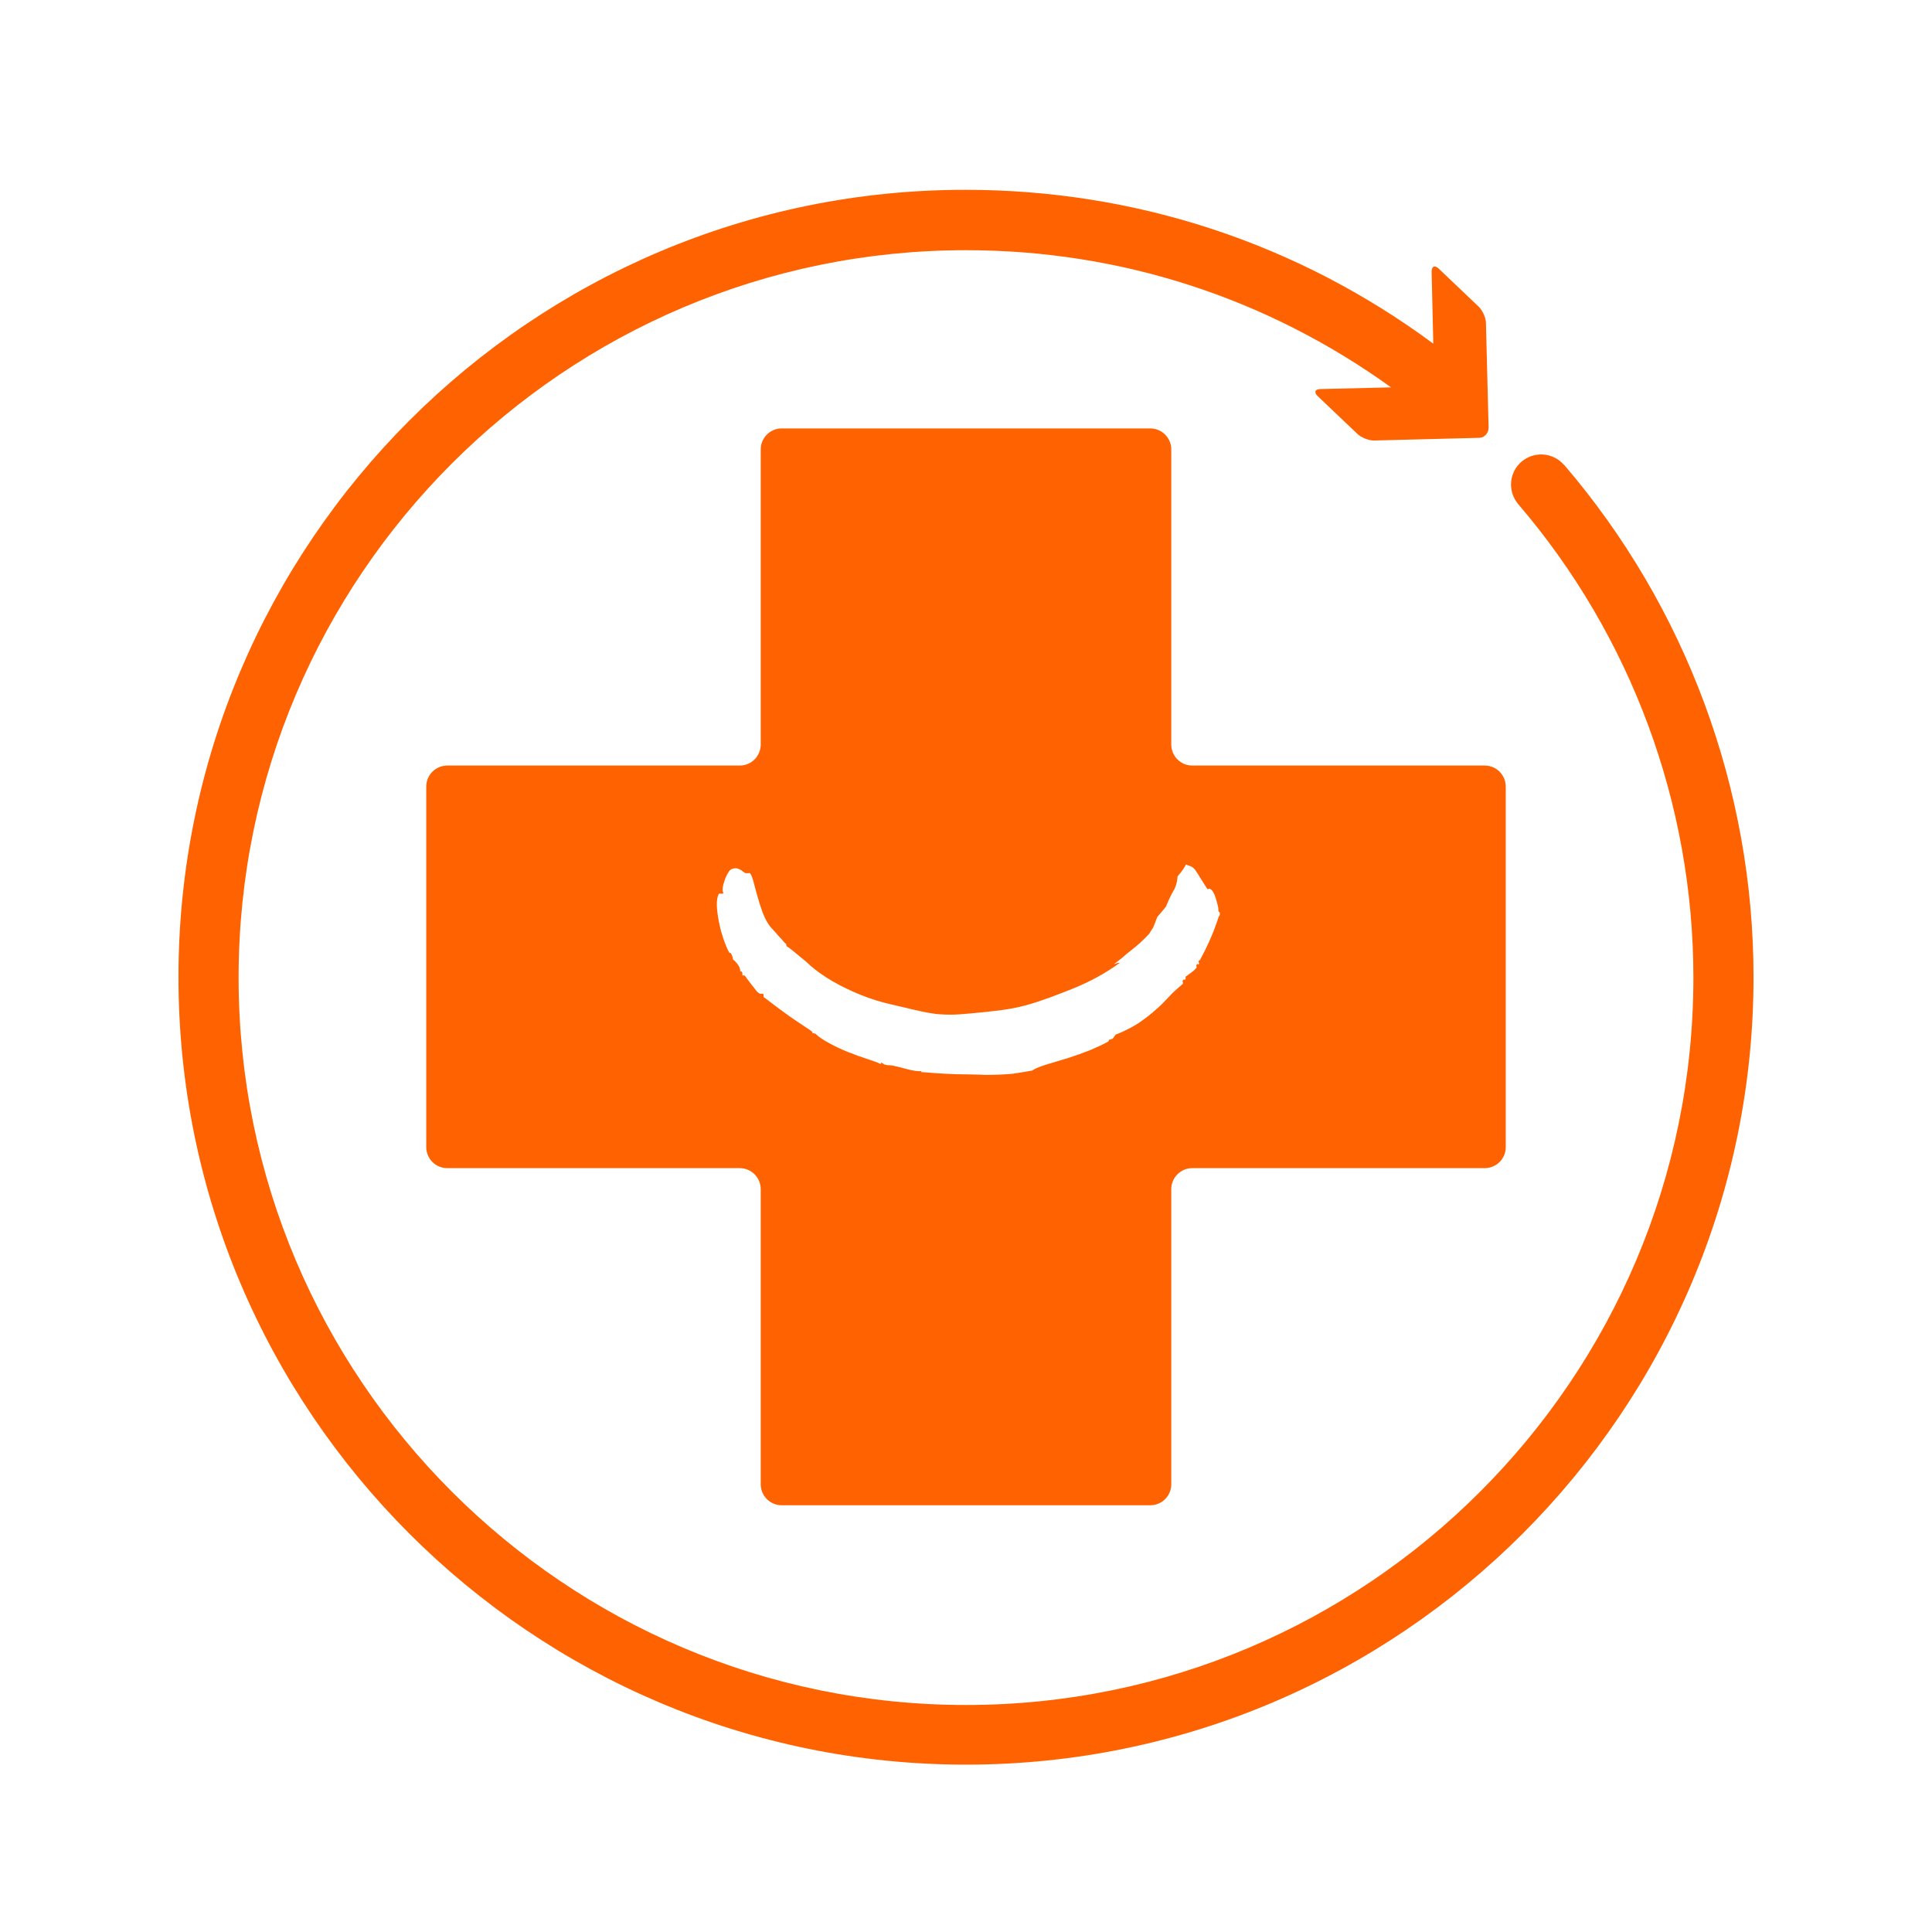
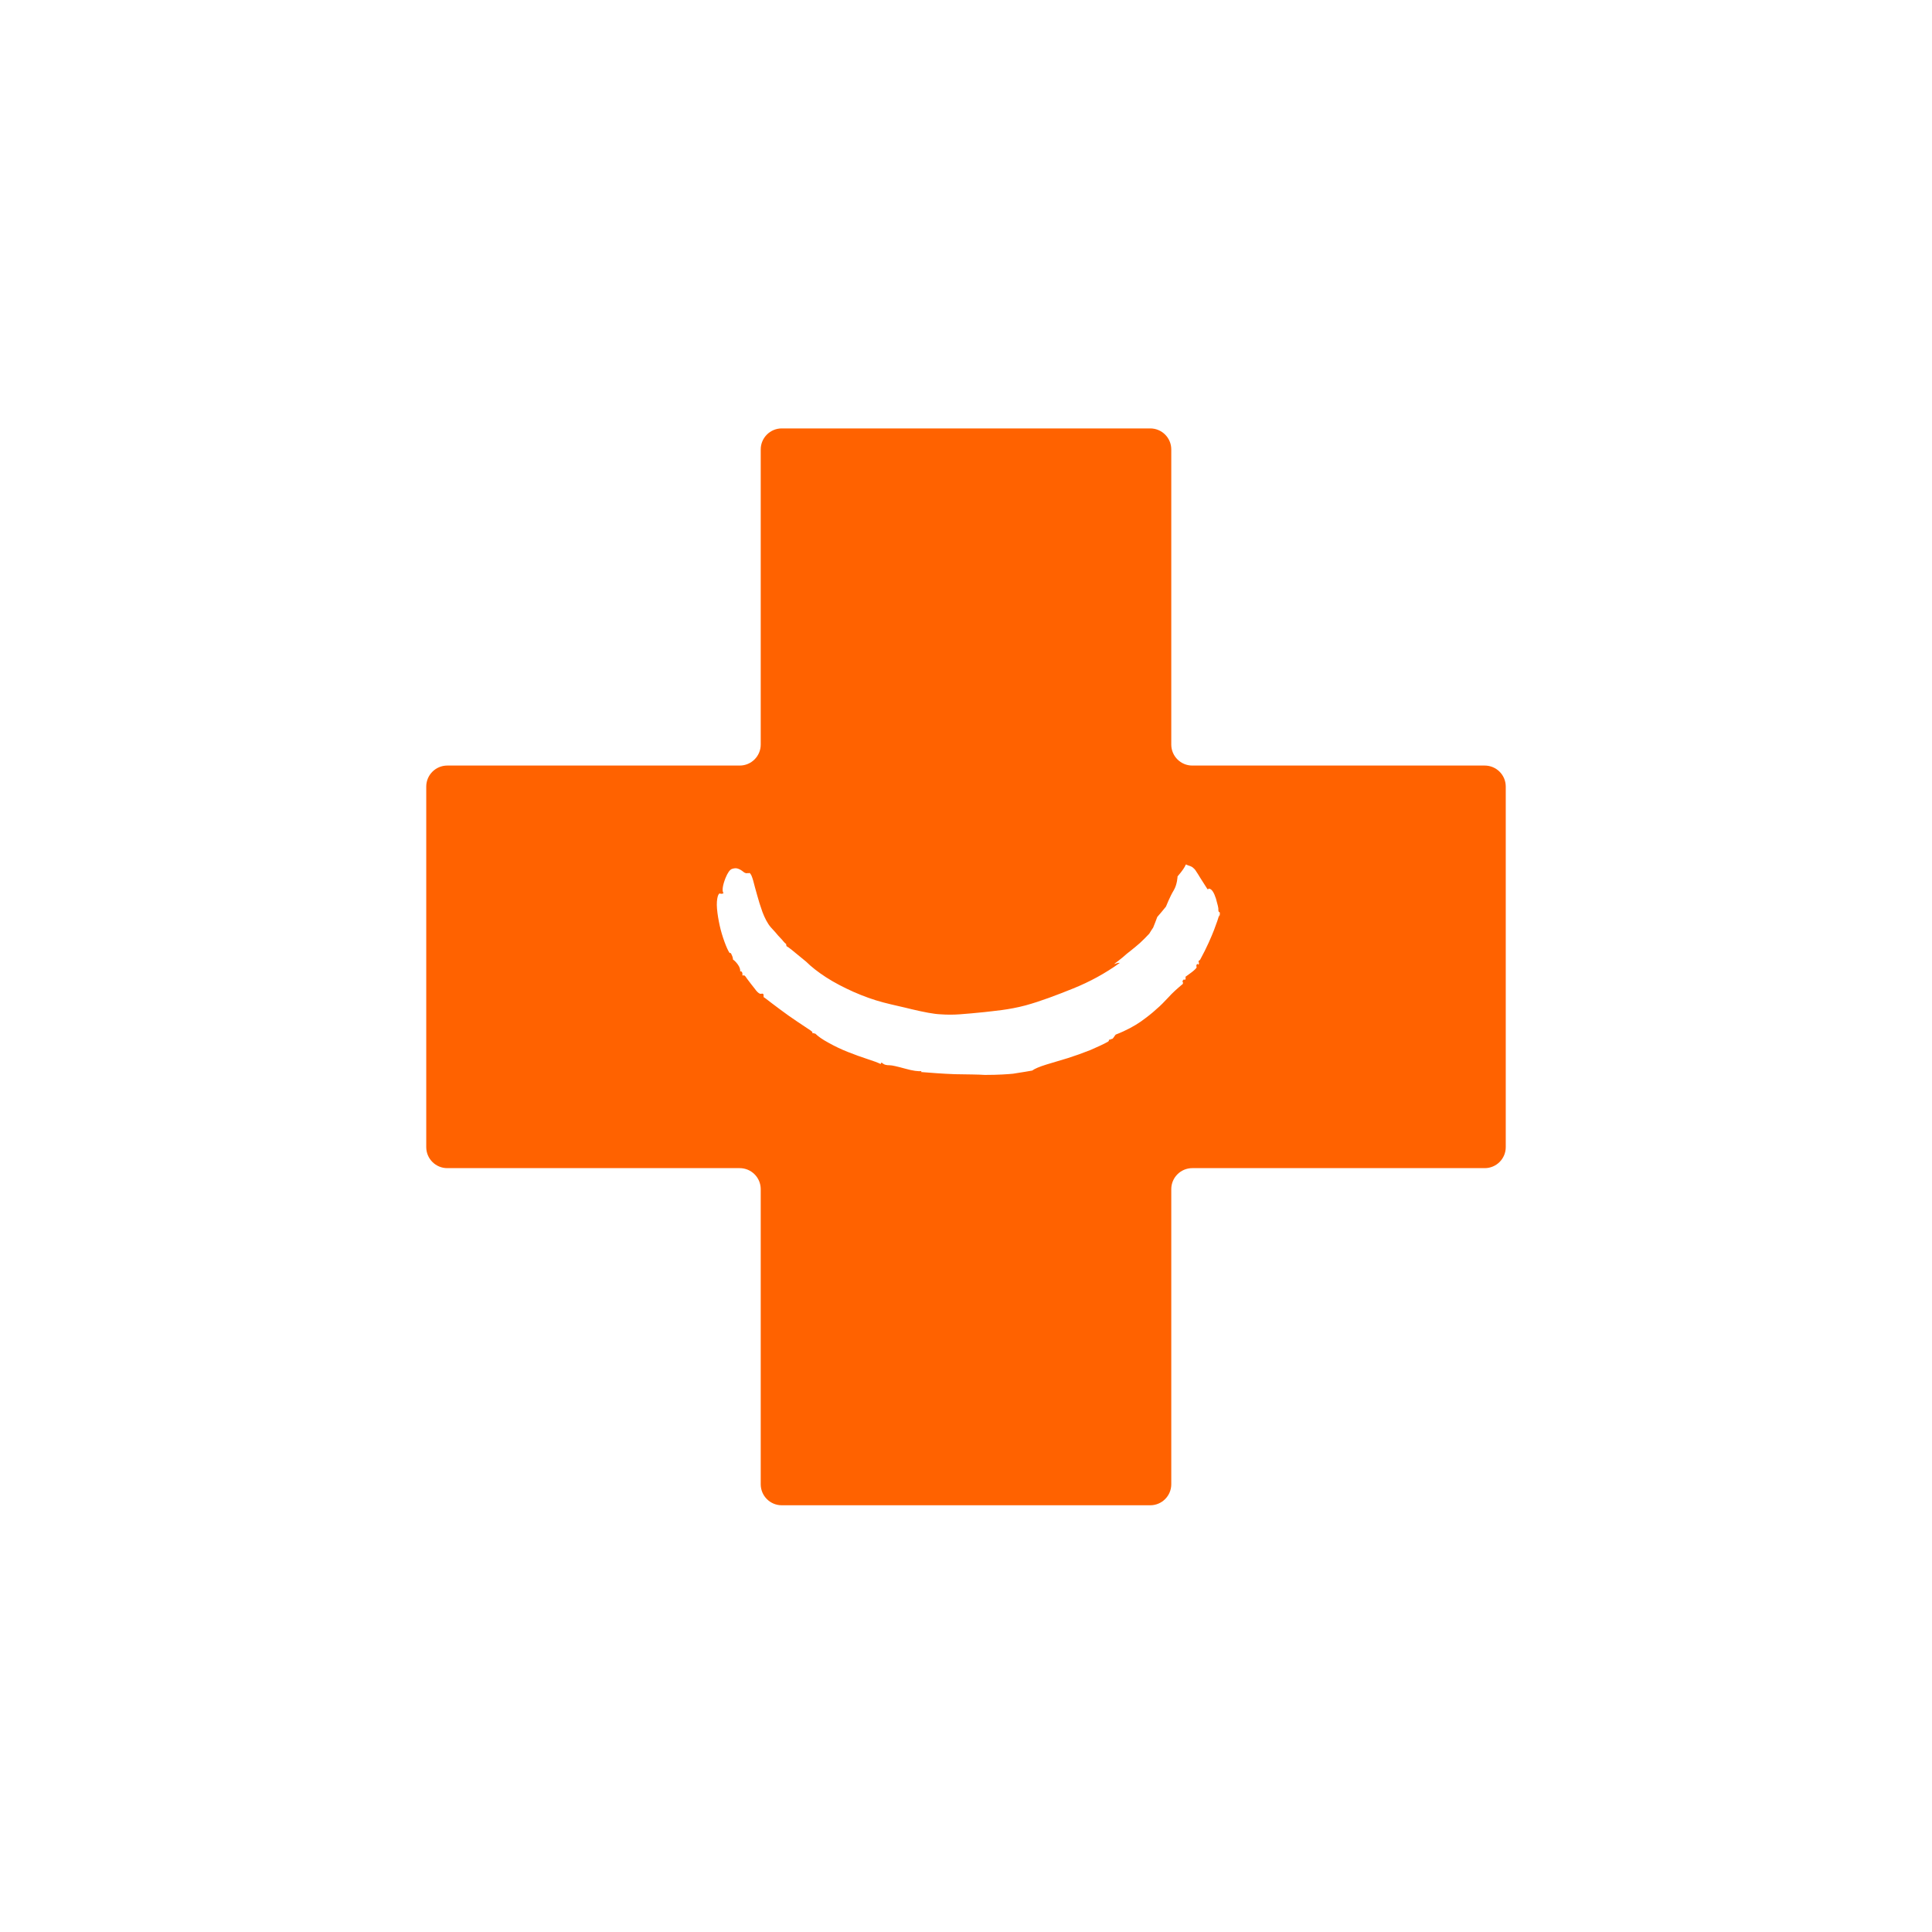
<svg xmlns="http://www.w3.org/2000/svg" id="Calque_2" viewBox="0 0 80 80">
  <path d="M49.37,31.7c-.48,0-.87-.39-.87-.87v-12.22c0-.48-.39-.87-.87-.87h-15.26c-.48,0-.87.39-.87.87v12.22c0,.48-.39.87-.87.87h-12.11c-.48,0-.87.39-.87.87v14.93c0,.48.39.87.87.87h12.11c.48,0,.87.39.87.87v12.22c0,.48.39.87.87.87h15.26c.48,0,.87-.39.87-.87v-12.22c0-.48.39-.87.87-.87h12.11c.48,0,.87-.39.87-.87v-14.93c0-.48-.39-.87-.87-.87h-12.11ZM50.48,37.89c-.03.13-.1.33-.21.62-.11.28-.29.71-.58,1.24-.02.01-.03.02-.05.03-.01.03-.02.05,0,.07.01.02.01.04,0,.07-.02.03-.03.03-.04,0-.01-.02-.03,0-.06.04,0,.04,0,.06.01.1-.03.05-.1.12-.22.21-.12.09-.2.15-.26.19.01,0,.02,0,.03.01,0,.03-.01.05-.02.09-.02.02-.03.03-.04,0-.01-.02-.03,0-.06.04-.02.02-.02.05,0,.07.01.02,0,.04,0,.07-.24.2-.44.38-.6.56-.16.17-.32.34-.5.49-.17.16-.39.33-.64.51-.26.18-.6.37-1.04.54-.02.02-.04.05-.06.08-.02.03-.04.06-.06.08-.02.02-.05.03-.09.03-.01.01-.02.02-.03.03,0,0-.01-.01-.02-.02-.02.02-.03.03-.02.04,0,0,0,.03-.05.06-.18.1-.42.21-.72.34-.3.12-.61.23-.92.33-.31.09-.61.18-.9.27-.29.09-.48.17-.59.25-.44.08-.7.11-.79.13-.21.02-.6.05-1.17.05-.28-.02-.69-.02-1.24-.03-.55-.02-1.02-.06-1.41-.09.01-.01.02-.02.03-.04-.13.02-.36-.01-.68-.1-.33-.09-.54-.14-.64-.14-.13,0-.22-.02-.28-.07-.05-.05-.09-.05-.09.02-.12-.06-.31-.13-.56-.21-.25-.08-.52-.18-.8-.29-.28-.11-.55-.24-.8-.38-.26-.14-.44-.27-.55-.38-.03,0-.05-.01-.08-.02-.03,0-.04,0-.04.02,0-.03,0-.04,0-.06,0-.02-.1-.09-.3-.22-.2-.13-.42-.28-.68-.46-.25-.18-.48-.35-.69-.51-.21-.16-.32-.25-.35-.26,0-.09,0-.13-.03-.14-.02-.01-.04-.01-.06,0-.01,0-.03,0-.06,0-.07-.03-.14-.1-.21-.2-.14-.17-.2-.26-.34-.44-.04-.07-.08-.11-.1-.12-.03,0-.05,0-.08,0,.01-.08,0-.14-.05-.17-.02,0-.02,0-.04.01.01-.08-.02-.18-.09-.28-.07-.1-.14-.17-.21-.22,0-.02,0-.07-.03-.14-.03-.07-.05-.12-.07-.13-.02,0-.02,0-.04,0-.06-.09-.13-.24-.21-.46s-.15-.45-.2-.68c-.05-.23-.09-.46-.11-.69-.02-.23,0-.4.03-.51.03-.1.07-.14.1-.12s.08.01.14-.01c-.07-.1-.04-.32.08-.63.09-.22.18-.35.27-.38.09-.03.17-.04.25-.01.08.03.15.07.22.13.07.06.14.07.2.05.02.01.03.02.03,0,0,0,.01,0,.03,0,.06.04.1.15.15.32.04.17.1.37.16.59.06.22.13.45.22.7.09.24.21.48.35.64.12.13.24.26.31.35.07.08.15.15.2.22.06.07.1.11.12.11,0,.04.01.06.02.1.04.02.11.07.2.14.09.08.19.15.28.23.09.07.2.16.33.27.21.21.49.43.83.65s.73.42,1.13.6c.41.18.82.33,1.24.44.42.11.82.19,1.17.28.51.12.92.2,1.19.21.27.02.54.02.81,0,.27-.02.61-.05,1-.09.4-.05,1.01-.09,1.72-.28.62-.17,1.3-.43,1.97-.7.67-.27,1.32-.62,1.93-1.06-.05,0-.08,0-.11.01-.02.01-.07.03-.13.04.12-.09.24-.18.36-.28.11-.1.23-.2.35-.29.15-.12.22-.18.36-.3.16-.15.24-.23.39-.39.06-.1.09-.15.16-.25.07-.18.11-.27.17-.44.15-.17.22-.26.36-.43,0,0,.17-.43.32-.67.15-.25.16-.58.16-.58.2-.23.31-.4.34-.49.02,0,.04,0,.06.02.1.03.18.06.23.1.05.04.1.09.14.16.04.06.1.15.17.27.07.11.17.27.3.47.02,0,.03,0,.04-.01,0-.01.02-.02.04-.01.1.02.19.16.27.41.07.25.11.4.1.46,0,.06.01.09.04.1.03,0,.03.07,0,.2Z" fill="#ff6200" />
-   <path d="M64.76,19.25c-.45-.52-1.23-.58-1.76-.13-.52.45-.58,1.23-.13,1.76,4.67,5.45,7.25,12.41,7.25,19.6,0,16.61-13.51,30.12-30.12,30.12s-30.12-13.51-30.12-30.12,13.51-30.12,30.12-30.12c6.38,0,12.45,1.97,17.6,5.68l-2.93.07c-.22,0-.27.14-.11.29l1.65,1.57c.16.15.48.28.7.27l4.33-.11c.22,0,.4-.19.4-.42l-.11-4.33c0-.22-.14-.53-.31-.69l-1.65-1.57c-.16-.15-.29-.1-.29.13l.07,2.98c-5.64-4.17-12.34-6.37-19.37-6.37C22.02,7.85,7.39,22.48,7.39,40.46s14.63,32.61,32.61,32.61,32.61-14.63,32.61-32.61c0-7.78-2.79-15.32-7.85-21.22Z" fill="#ff6200" />
</svg>